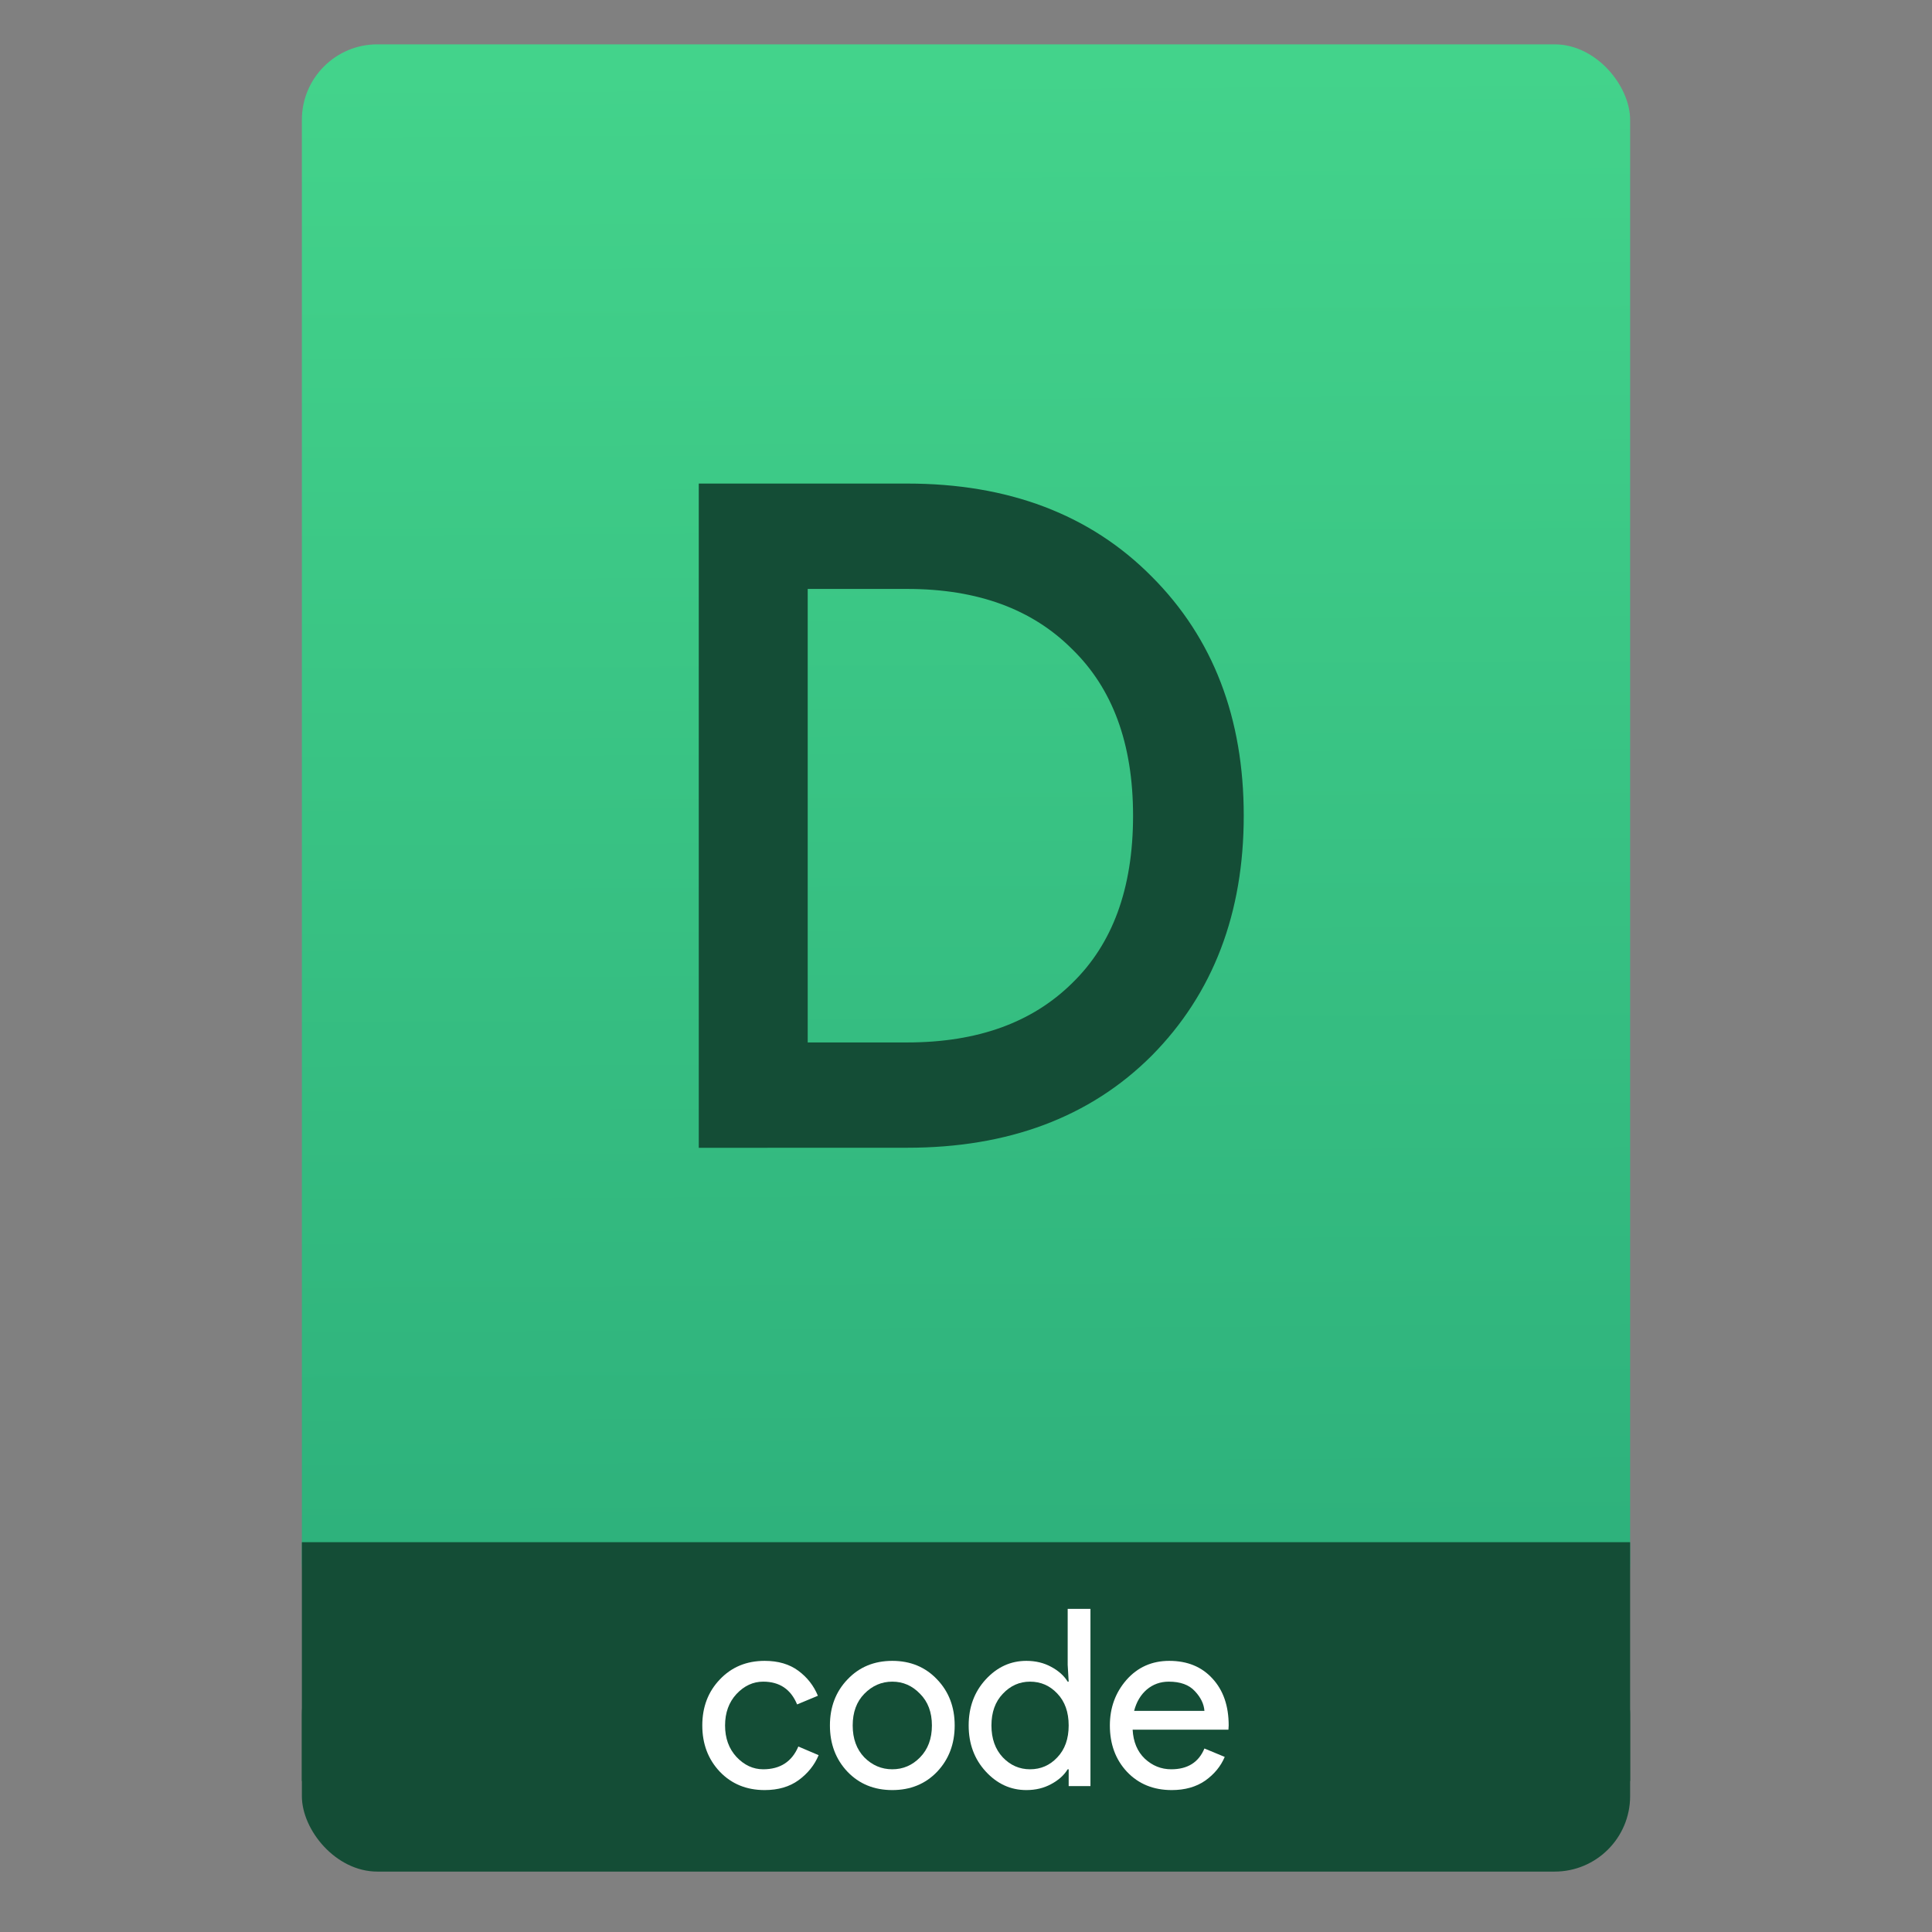
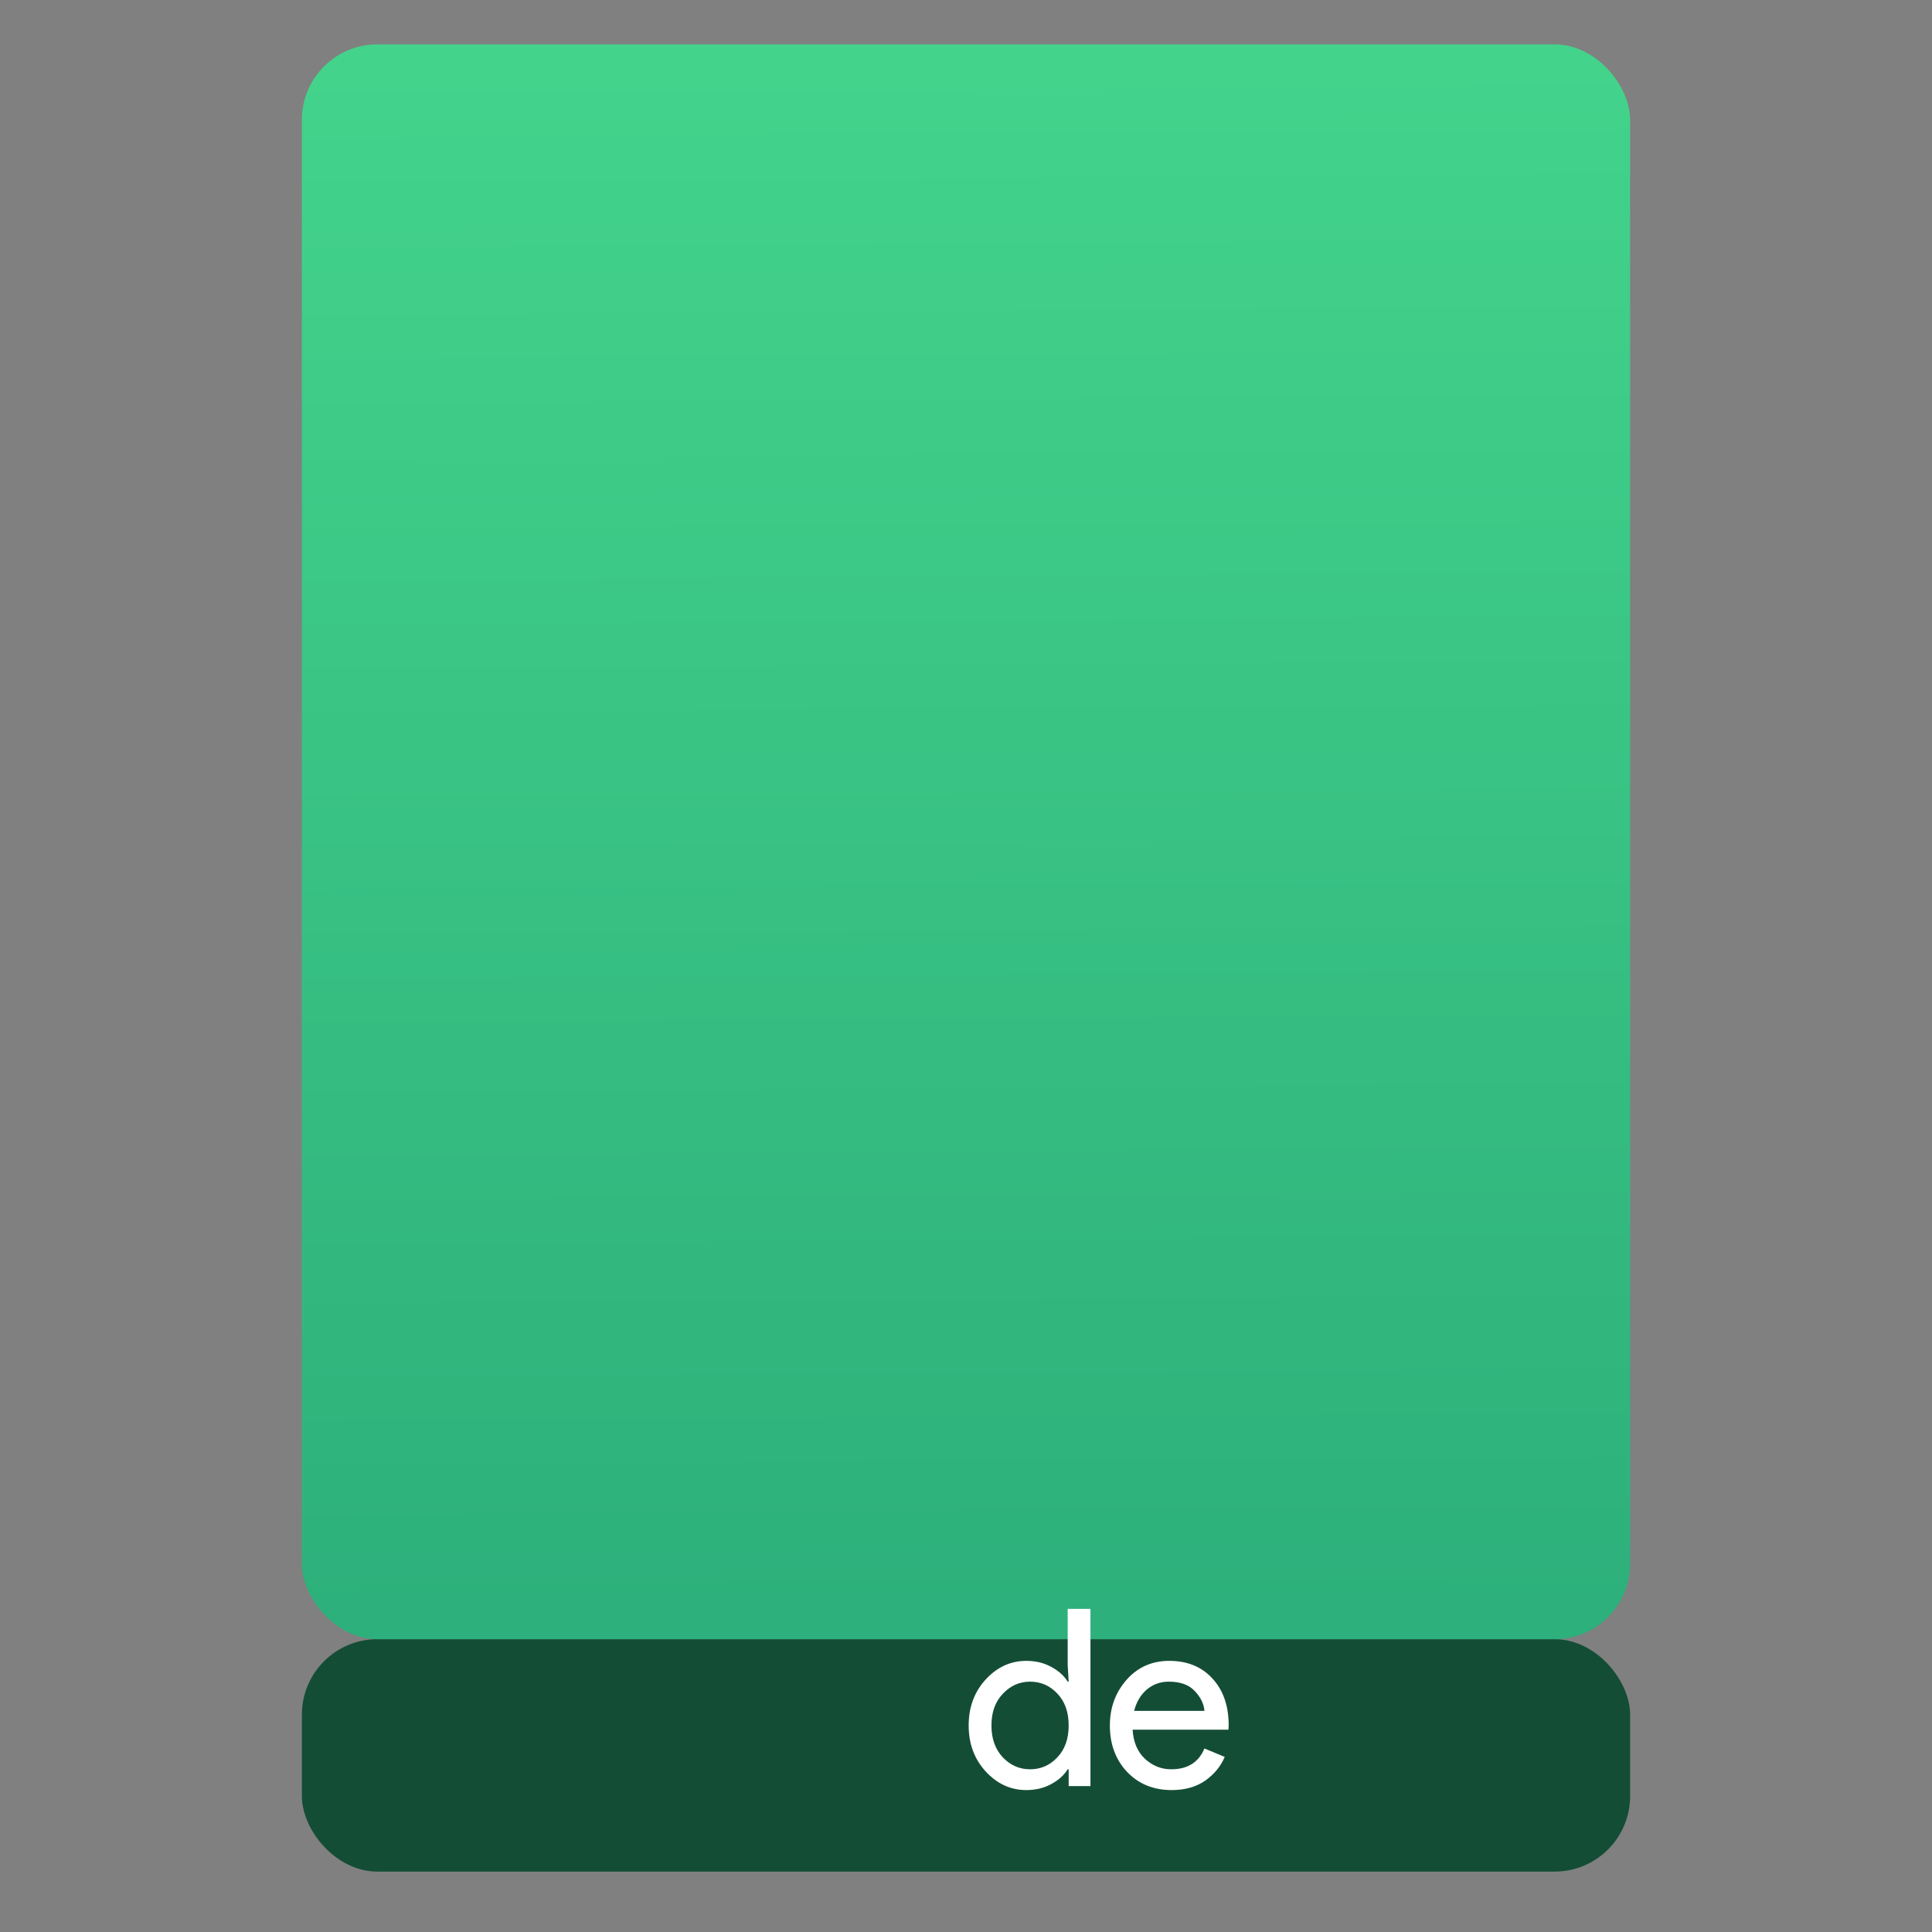
<svg xmlns="http://www.w3.org/2000/svg" height="64" viewBox="0 0 64 64" width="64">
  <rect x="0" y="0" width="64" height="64" fill="#808080" stroke="none" />
  <linearGradient id="a" gradientTransform="matrix(1.075 0 0 1.029 56.689 -.015)" gradientUnits="userSpaceOnUse" x1="-74.929" x2="-75.26" y1="52.199" y2="2.356">
    <stop offset="0" stop-color="#2db07b" />
    <stop offset="1" stop-color="#43d38b" />
  </linearGradient>
  <g transform="translate(56.392 -.177)">
    <rect fill="#144d36" height="7.699" ry="2.5" width="44" x="-46.392" y="54.477" />
    <rect fill="url(#a)" height="52.832" ry="2.5" width="44" x="-46.392" y="1.646" />
-     <path d="m-46.392 51.264h44v7.912h-44z" fill="#144d36" />
    <g fill="#fff" transform="matrix(.82 0 0 .82 -4.535 9.622)">
-       <path d="m-32.349 60.797q-1.1 0-1.81-.74-.71-.75-.71-1.87 0-1.12.71-1.86.71-.75 1.81-.75.82 0 1.36.4.54.4.79 1.01l-.84.35q-.38-.92-1.37-.92-.61 0-1.08.5-.46.5-.46 1.27 0 .77.46 1.27.47.5 1.08.5 1.03 0 1.42-.92l.82.35q-.25.6-.81 1.01-.55.4-1.37.4z" />
-       <path d="m-29.003 56.327q.71-.75 1.81-.75 1.1 0 1.81.75.71.74.71 1.86 0 1.12-.71 1.87-.71.74-1.81.74-1.1 0-1.81-.74-.71-.75-.71-1.87 0-1.12.71-1.86zm.68 3.15q.48.48 1.13.48.65 0 1.12-.48.48-.49.48-1.29 0-.8-.48-1.28-.47-.49-1.12-.49-.65 0-1.13.49-.47.48-.47 1.28 0 .8.47 1.29z" />
      <path d="m-21.778 60.797q-.95 0-1.64-.75-.69-.75-.69-1.86 0-1.11.69-1.86.69-.75 1.64-.75.56 0 1 .24.45.24.67.6h.04l-.04-.68v-2.26h.92v7.16h-.88v-.68h-.04q-.22.36-.67.6-.44.24-1 .24zm.15-.84q.65 0 1.1-.48.46-.48.46-1.29 0-.81-.46-1.29-.45-.48-1.1-.48-.64 0-1.1.49-.46.48-.46 1.28 0 .8.46 1.29.46.48 1.1.48z" />
      <path d="m-15.904 60.797q-1.11 0-1.81-.74-.69-.74-.69-1.87 0-1.07.67-1.84.68-.77 1.73-.77 1.09 0 1.74.71.66.71.66 1.9l-.01.17h-3.87q.04.74.49 1.17.46.43 1.07.43.99 0 1.34-.84l.82.34q-.24.57-.79.96-.55.38-1.35.38zm1.32-3.2q-.03-.42-.39-.8-.35-.38-1.05-.38-.51 0-.89.32-.37.32-.51.86z" />
    </g>
-     <path d="m-101.41 49.288v-9.845h3.011q2.269 0 3.63 1.375 1.361 1.361 1.361 3.547 0 2.186-1.361 3.561-1.361 1.361-3.63 1.361zm1.265-1.21h1.746q1.705 0 2.695-.976 1.004-.976 1.004-2.736 0-1.746-1.004-2.723-.99-.99-2.695-.99h-1.746z" fill="#144d36" stroke="#144d36" stroke-width=".418" transform="matrix(2.144 0 0 2.144 184.627 -67.922)" />
  </g>
</svg>